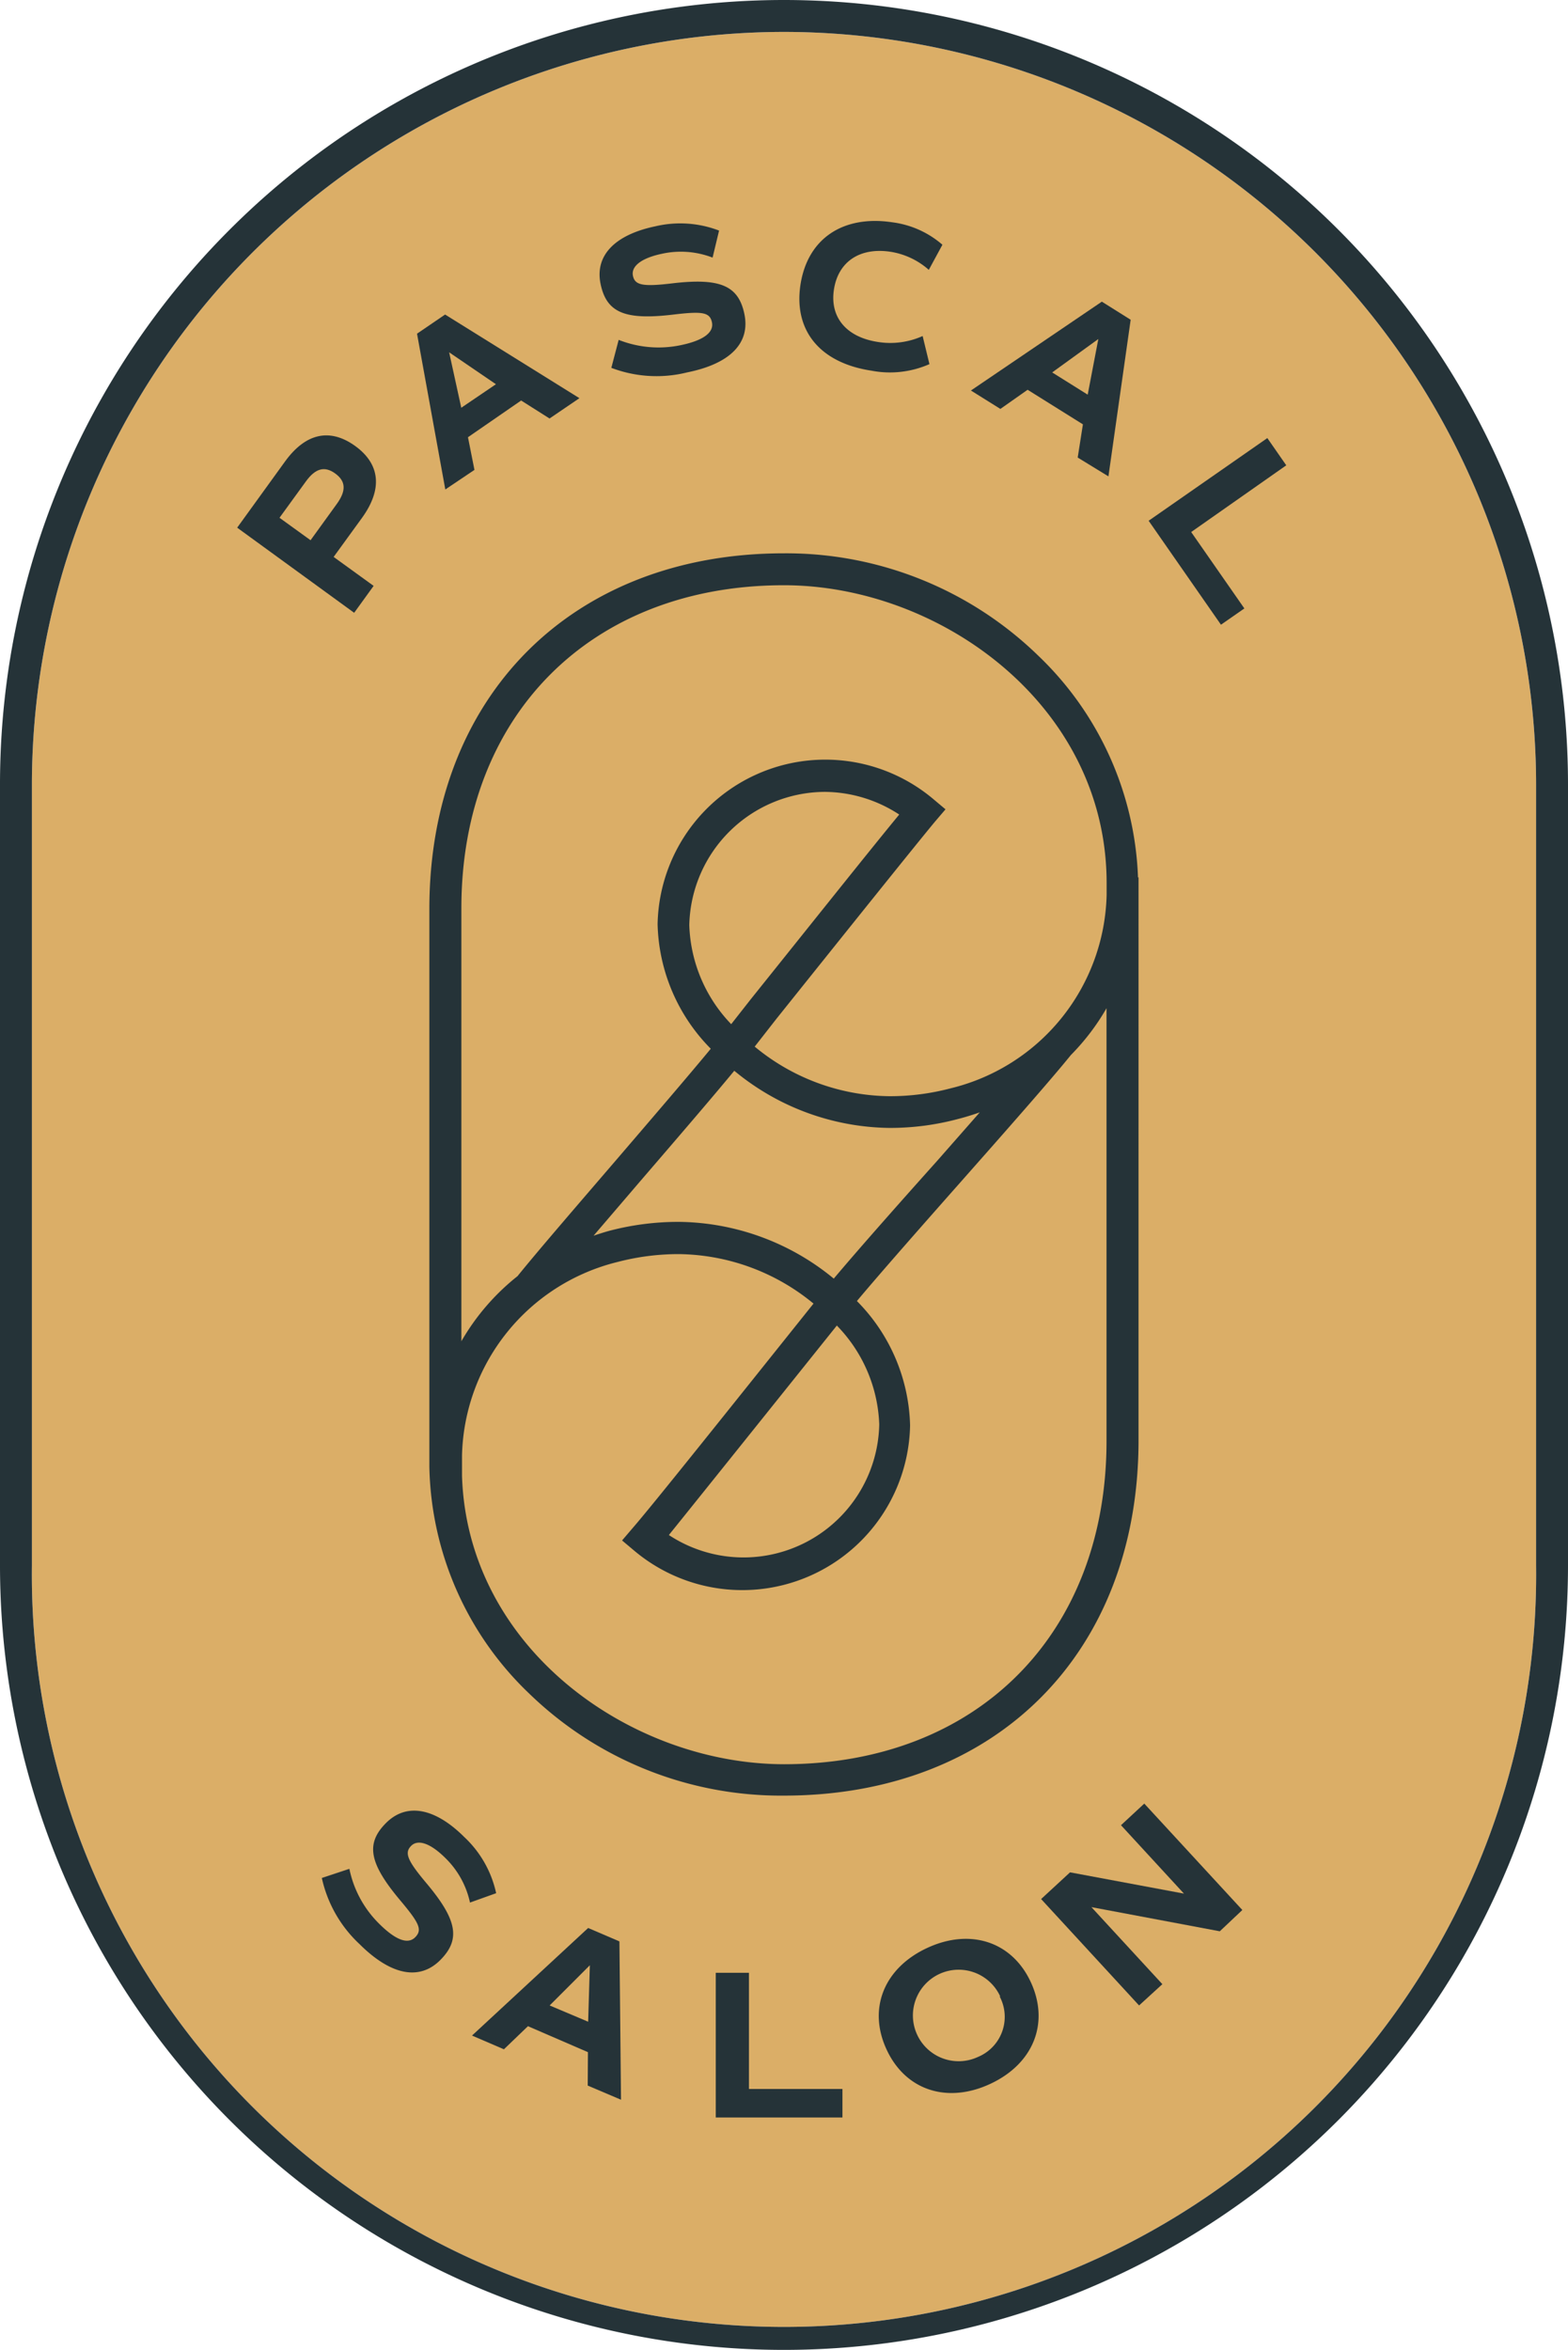
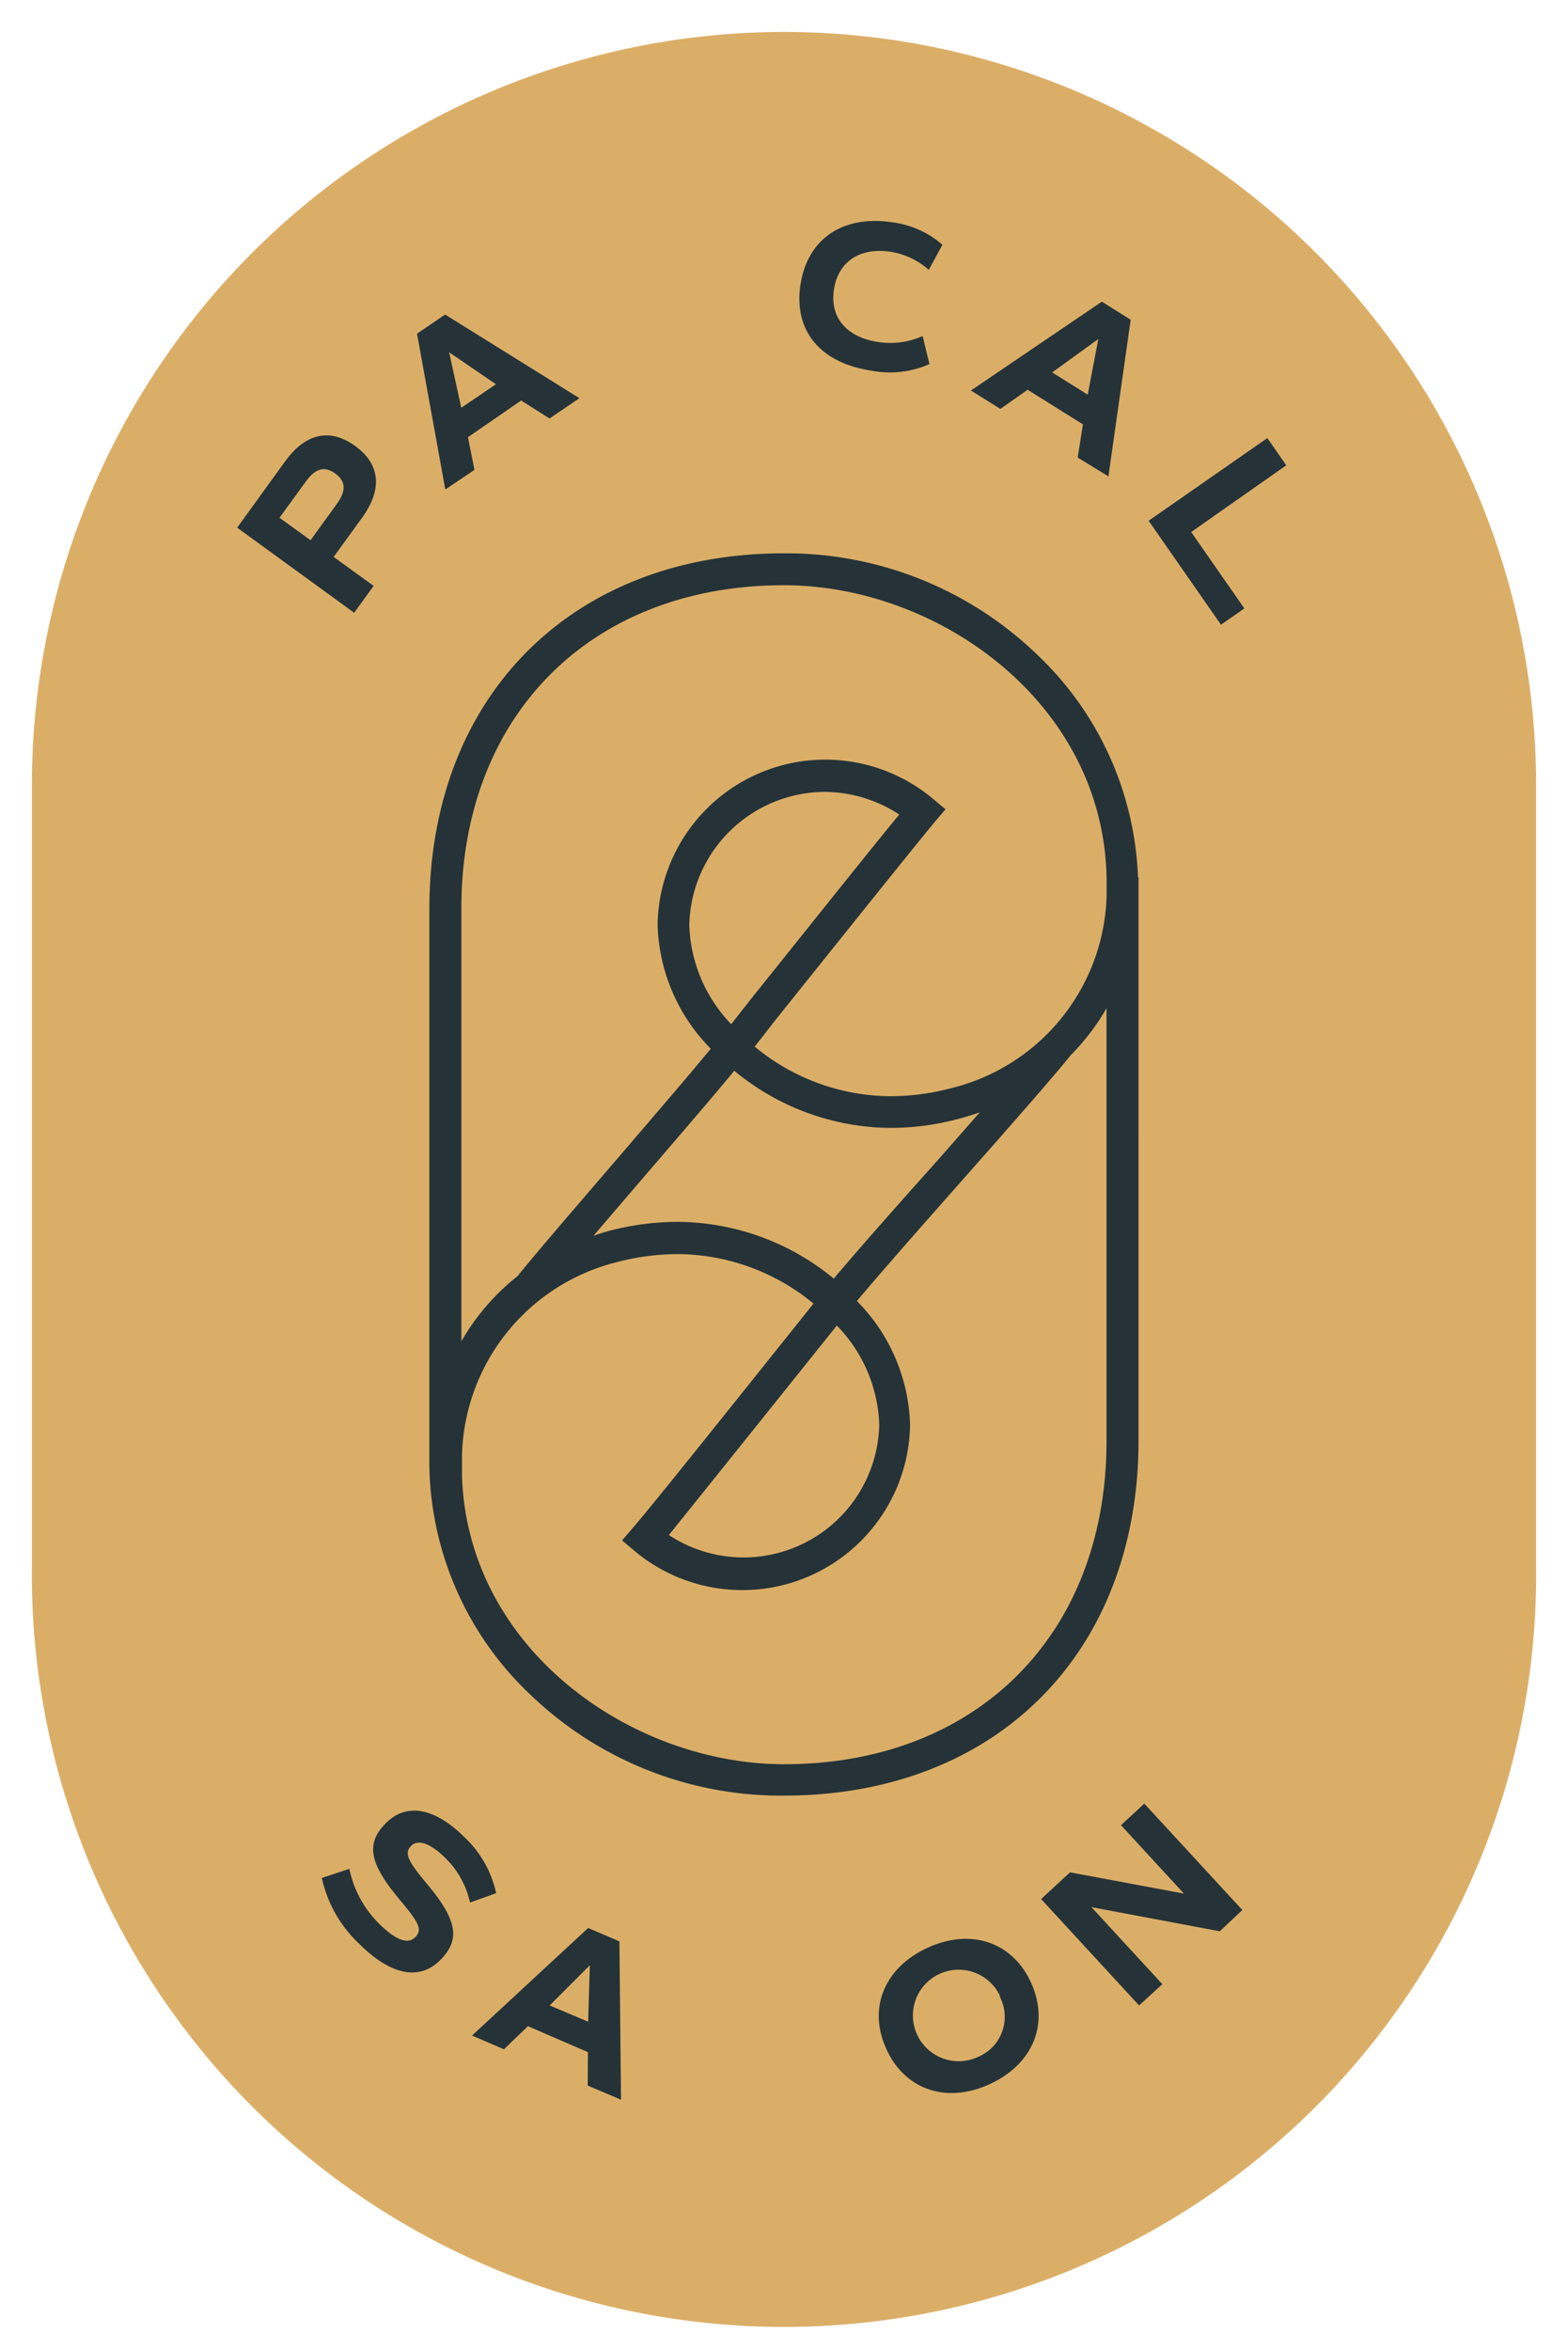
<svg xmlns="http://www.w3.org/2000/svg" viewBox="0 0 147.43 220.84">
  <defs>
    <style>.cls-1{fill:#dbae67;}.cls-2{fill:#253338;}</style>
  </defs>
  <title>Asset 7</title>
  <g id="Layer_2" data-name="Layer 2">
    <g id="Layer_1-2" data-name="Layer 1">
      <path class="cls-1" d="M73.71,3a70.79,70.79,0,0,1,70.72,70.71v73.41A70.72,70.72,0,1,1,3,147.12V73.71A70.79,70.79,0,0,1,73.71,3" />
-       <path class="cls-2" d="M73.71,3a70.79,70.79,0,0,1,70.72,70.71v73.41A70.72,70.72,0,1,1,3,147.12V73.71A70.79,70.79,0,0,1,73.71,3m0-3h0A73.71,73.71,0,0,0,0,73.71v73.41a73.72,73.72,0,0,0,73.71,73.72h0a73.73,73.73,0,0,0,73.72-73.72V73.71A73.72,73.72,0,0,0,73.71,0Z" />
      <path class="cls-2" d="M107,82.46a30.34,30.34,0,0,0-9.4-20.86A34,34,0,0,0,73.71,52C53.77,52,40.37,65.46,40.37,85.44l0,51v.39q0,.51,0,1a30.24,30.24,0,0,0,9.42,21.36,34,34,0,0,0,23.92,9.56c19.94,0,33.34-13.42,33.34-33.4V82.46ZM73.71,55C88.36,55,104.05,66.26,104.05,83c0,.37,0,.73,0,1.11a19.18,19.18,0,0,1-14.67,18.17,22.33,22.33,0,0,1-5.75.74,20.17,20.17,0,0,1-12.67-4.66L73,95.75C80.11,86.87,86.26,79.2,87.9,77.23l1-1.17-1.19-1a15.77,15.77,0,0,0-25.88,11.8,17.21,17.21,0,0,0,5,11.7c-2.08,2.52-5.56,6.57-8.94,10.51-3.8,4.42-7.39,8.58-9.23,10.86a21.51,21.51,0,0,0-5.28,6.12c0-15.64,0-40.3,0-40.66C43.37,67.25,55.56,55,73.71,55Zm4.67,65.15a23.25,23.25,0,0,0-14.57-5.32,25.52,25.52,0,0,0-6.52.84c-.51.14-1,.3-1.48.46l4.36-5.09c3.33-3.87,6.76-7.85,8.87-10.41A23.27,23.27,0,0,0,83.6,106a24.65,24.65,0,0,0,6.52-.85c.67-.17,1.33-.38,2-.61l-4,4.55C84.39,113.25,80.59,117.55,78.38,120.18Zm.29,4.41a14,14,0,0,1,4,9.3,12.76,12.76,0,0,1-19.78,10.4C65.52,141,71.58,133.44,78.67,124.59ZM68.75,96.25a14.06,14.06,0,0,1-3.94-9.31A12.81,12.81,0,0,1,77.55,74.42a12.91,12.91,0,0,1,7,2.13c-2.48,3-7.85,9.74-13.93,17.32Zm5,69.55c-14.41,0-29.8-10.85-30.31-27.1h0v-1.93A19.2,19.2,0,0,1,58.06,118.6a22.67,22.67,0,0,1,5.75-.74,20.22,20.22,0,0,1,12.68,4.65c-8,10-15.18,19-17,21.09l-1,1.17,1.19,1a15.78,15.78,0,0,0,25.89-11.81,17.17,17.17,0,0,0-5-11.69c2.15-2.57,6-6.94,9.75-11.18,4.36-4.93,8.47-9.59,10.37-11.94a21.42,21.42,0,0,0,3.35-4.4V135.4C104.05,153.58,91.86,165.8,73.71,165.8Z" />
      <path class="cls-2" d="M33.39,41.91c2.37,1.71,2.59,4.06.66,6.74l-2.68,3.69,3.76,2.72L33.3,57.59l-11-8,4.5-6.22C28.72,40.72,31,40.19,33.39,41.91ZM31.52,44.5c-1-.73-1.87-.49-2.77.76l-2.47,3.4,2.92,2.11,2.46-3.4C32.57,46.12,32.52,45.22,31.52,44.5Z" />
      <path class="cls-2" d="M49,37.64,44,41.09l.61,3.07L41.87,46,39.21,31.36l2.64-1.8,12.63,7.86-2.81,1.91Zm-5.63.68,3.26-2.21-4.4-3Z" />
-       <path class="cls-2" d="M57.48,34.57l.69-2.63a10.18,10.18,0,0,0,5.83.5c2.13-.44,3.14-1.19,2.94-2.15s-.93-1.05-3.68-.72c-4.51.53-6.23-.19-6.79-2.88s1.36-4.63,5.14-5.42a10.18,10.18,0,0,1,6,.4L67,24.21a8.29,8.29,0,0,0-4.77-.36c-1.9.4-2.9,1.16-2.72,2.06s.94,1.05,3.69.72c4.5-.53,6.23.2,6.79,2.88S68.73,34.17,64.6,35A11.94,11.94,0,0,1,57.48,34.57Z" />
      <path class="cls-2" d="M75.26,26.78c.66-4.36,4-6.58,8.63-5.89A8.91,8.91,0,0,1,88.61,23l-1.28,2.36a7.08,7.08,0,0,0-3.61-1.7c-2.89-.43-4.91.94-5.31,3.55s1.17,4.48,4.15,4.93a7.42,7.42,0,0,0,4.19-.56l.64,2.64a9.21,9.21,0,0,1-5.43.62C77.09,34.11,74.62,31.07,75.26,26.78Z" />
      <path class="cls-2" d="M101.82,39.88l-5.2-3.25-2.56,1.8L91.29,36.7l12.31-8.35,2.71,1.7-2.09,14.72L101.33,43ZM98.93,35l3.34,2.09,1-5.23Z" />
      <path class="cls-2" d="M117,57.18l-2.2,1.53L108,48.94l11.16-7.77,1.78,2.56L112,50Z" />
      <path class="cls-2" d="M30.26,176.49l2.59-.86a10.08,10.08,0,0,0,2.78,5.14c1.54,1.54,2.71,2,3.41,1.29s.36-1.36-1.42-3.48c-2.92-3.48-3.26-5.32-1.32-7.26s4.62-1.4,7.35,1.32a10.16,10.16,0,0,1,3,5.28l-2.46.88a8.27,8.27,0,0,0-2.32-4.19c-1.38-1.37-2.56-1.79-3.21-1.14s-.37,1.36,1.41,3.48c2.92,3.47,3.26,5.31,1.33,7.25s-4.61,1.48-7.6-1.5A12,12,0,0,1,30.26,176.49Z" />
      <path class="cls-2" d="M55.28,192.86l-5.64-2.44-2.26,2.17-3-1.29L55.3,181.19l2.94,1.26.15,14.88L55.26,196Zm-3.6-4.39L55.3,190l.16-5.31Z" />
-       <path class="cls-2" d="M79.21,196.32V199L67.3,199l0-13.6h3.12l0,10.92Z" />
      <path class="cls-2" d="M83.36,192.61c-1.78-3.83-.25-7.65,3.81-9.54s8-.6,9.76,3.23.24,7.65-3.82,9.54S85.13,196.44,83.36,192.61Zm10.68-5a4.3,4.3,0,1,0-2.09,5.7A4.08,4.08,0,0,0,94,187.64Z" />
      <path class="cls-2" d="M107.59,169.5l9.22,10-2.12,2-12.07-2.27,6.67,7.24-2.19,2-9.21-10,2.72-2.51,10.71,2-5.92-6.43Z" />
    </g>
  </g>
</svg>